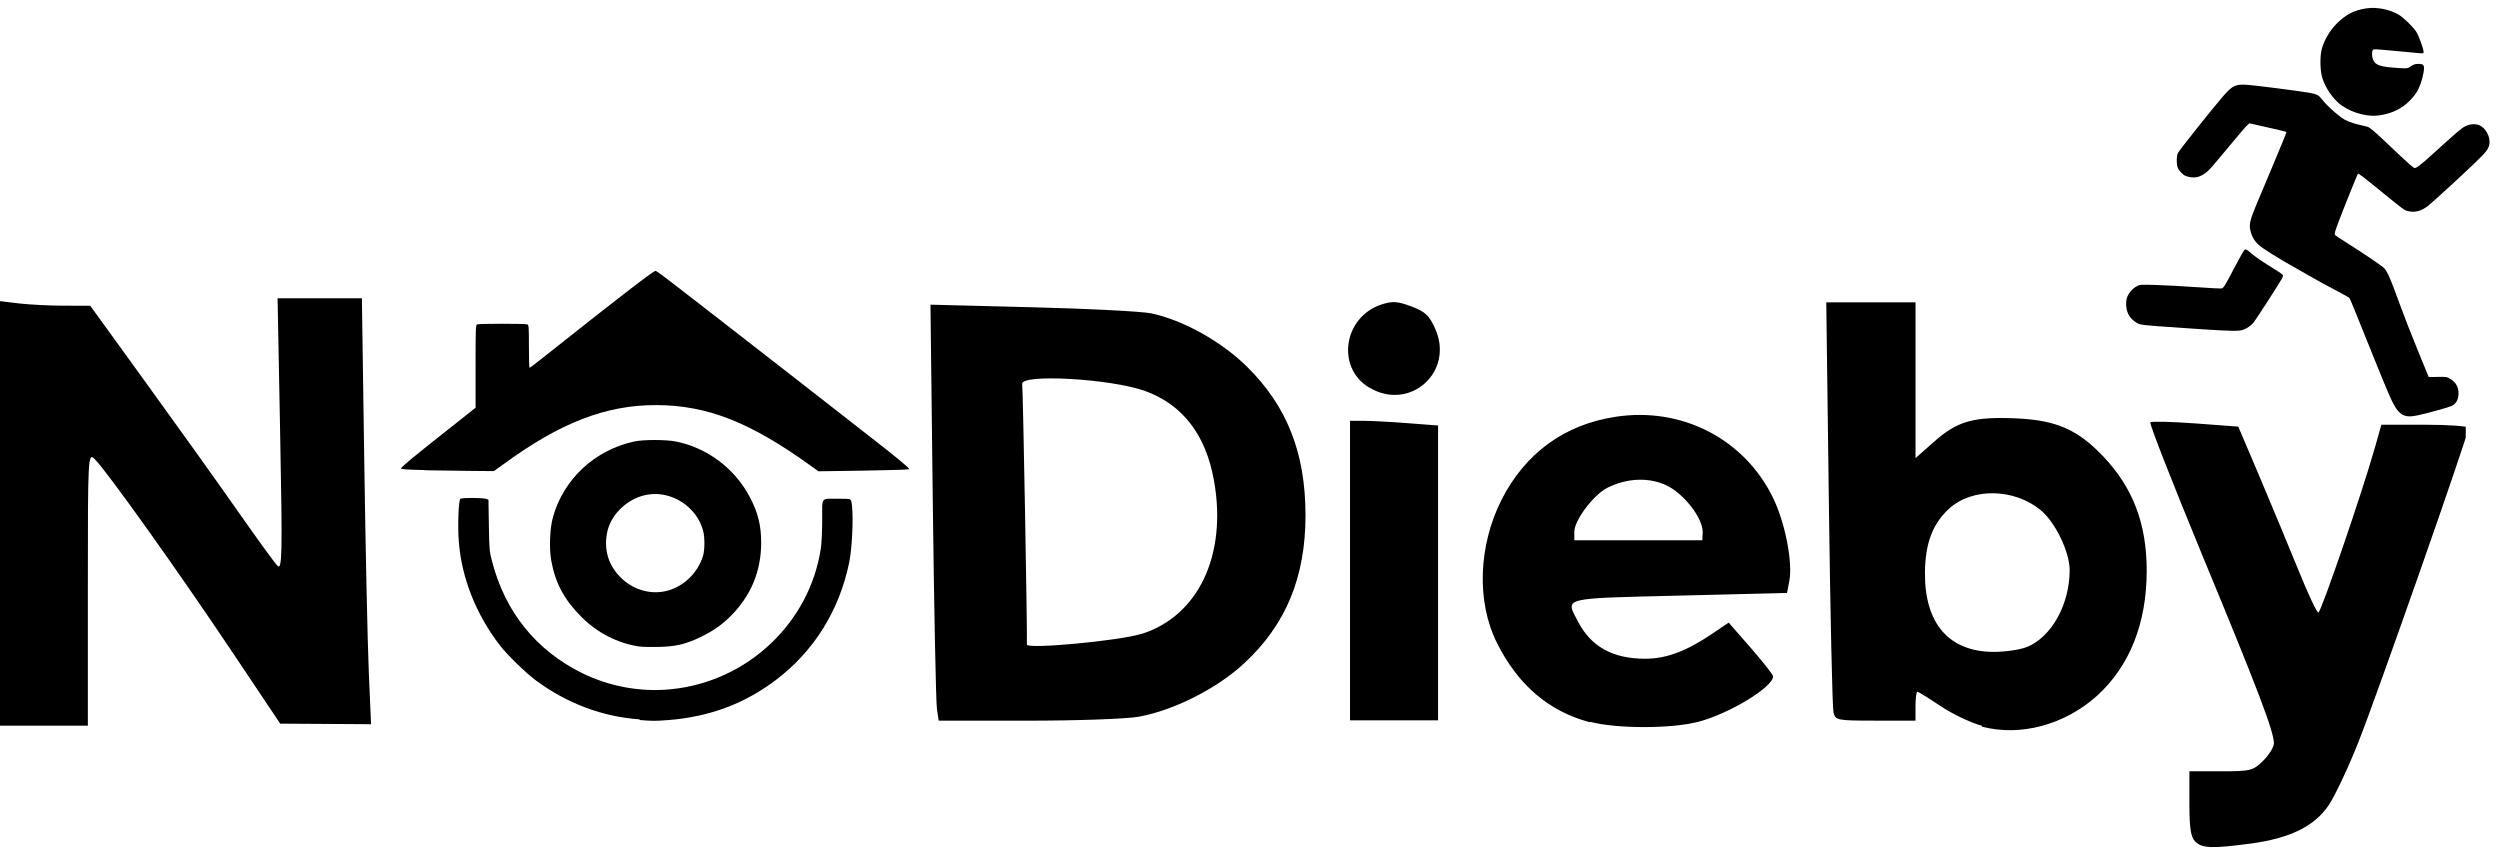
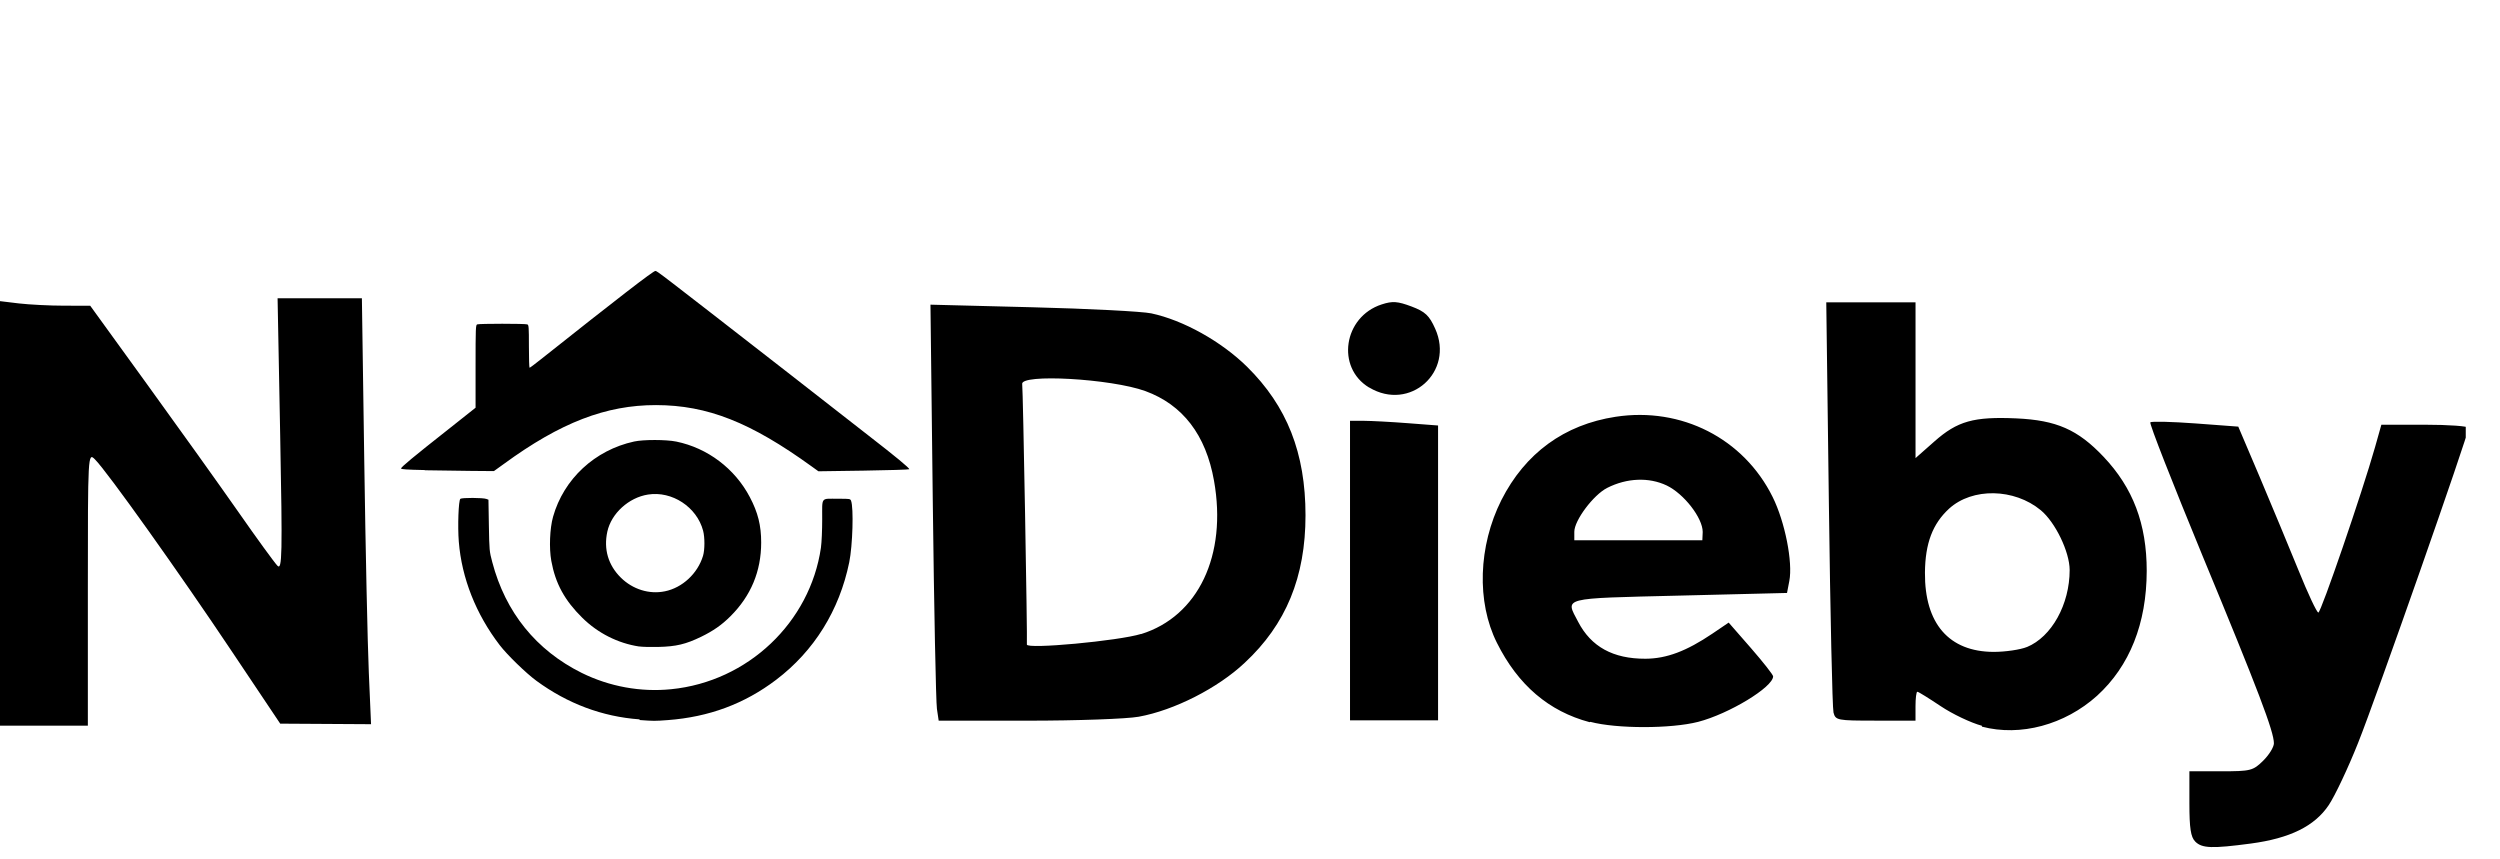
<svg xmlns="http://www.w3.org/2000/svg" width="949" height="326" xml:space="preserve" overflow="hidden">
  <defs>
    <clipPath id="clip0">
      <rect x="1732" y="1026" width="949" height="326" />
    </clipPath>
    <clipPath id="clip1">
      <rect x="1732" y="1026" width="949" height="326" />
    </clipPath>
    <clipPath id="clip2">
      <rect x="1732" y="1127" width="936" height="221" />
    </clipPath>
    <clipPath id="clip3">
      <rect x="1732" y="1127" width="936" height="221" />
    </clipPath>
    <clipPath id="clip4">
      <rect x="1732" y="1127" width="936" height="221" />
    </clipPath>
    <clipPath id="clip5">
      <rect x="2078" y="1128" width="592" height="221" />
    </clipPath>
    <clipPath id="clip6">
      <rect x="1880" y="1128" width="200" height="174" />
    </clipPath>
    <clipPath id="clip7">
      <rect x="1732" y="1128" width="149" height="221" />
    </clipPath>
    <clipPath id="clip8">
      <rect x="2538" y="1028" width="140" height="156" />
    </clipPath>
    <clipPath id="clip9">
      <rect x="2538" y="1028" width="140" height="156" />
    </clipPath>
    <clipPath id="clip10">
      <rect x="2538" y="1028" width="140" height="156" />
    </clipPath>
  </defs>
  <g clip-path="url(#clip0)" transform="translate(-1732 -1026)">
    <g clip-path="url(#clip1)">
      <g clip-path="url(#clip2)">
        <g clip-path="url(#clip3)">
          <g clip-path="url(#clip4)">
            <g>
              <g clip-path="url(#clip5)">
                <path d="M825.846 938.667C824.208 937.029 823.694 933.567 823.694 924.271L823.694 912.041 835.472 912.041C846.664 912.041 847.431 911.829 851.267 908.02 853.469 905.818 855.27 902.83 855.27 901.431 855.27 896.955 849.493 881.485 828.554 830.129 817.452 802.736 808.652 780.037 809.104 779.585 809.544 779.144 817.091 779.338 825.936 779.991L841.957 781.209 849.99 800.388C854.399 810.948 860.866 826.834 864.431 835.679 867.955 844.524 871.29 851.789 871.877 851.789 872.865 851.789 888.258 806.21 893.042 789.061L895.42 780.487 911.712 780.487C920.647 780.487 928.003 781.033 928.003 781.705 928.003 784.034 893.48 884.146 886.711 901.295 882.992 910.817 878.046 921.422 875.745 924.897 870.464 932.885 861.258 937.488 846.637 939.474 832.151 941.432 828.45 941.288 825.923 938.77ZM270.769 895.299C234.486 891.228 212.554 853.555 225.19 816.775 231.778 797.686 247.799 783.245 267.114 779.138 279.253 776.548 282.006 776.372 290.084 777.676 315.717 781.801 333.136 798.255 339.274 824.158 341.494 833.771 340.312 850.333 336.751 859.674 331.2 874.16 318.023 887.157 303.582 892.257 295.188 895.235 281.379 896.558 270.864 895.375ZM294.868 864.476C301.366 859.286 305.789 851.434 307.729 841.731 310.496 828.012 302.901 811.631 291.528 806.892 268.332 797.19 244.595 826.207 255.426 851.208 260.841 863.754 269.731 869.801 281.871 869.079 288.189 868.727 290.761 867.811 294.913 864.476ZM746.15 894.757C742.061 893.647 735.138 890.298 730.761 887.311 726.352 884.314 722.457 881.85 722.051 881.85 721.664 881.85 721.365 884.319 721.365 887.356L721.365 892.816 706.428 892.816C692.077 892.816 691.49 892.693 690.723 889.73 690.3 888.019 689.523 852.228 688.995 810.304L688.025 734.037 721.374 734.037 721.374 793.155 728.369 786.883C737.034 779.075 743.126 777.36 759.102 778.083 774.039 778.786 781.982 782.329 791.549 792.569 802.65 804.437 807.75 818.156 807.75 835.982 807.714 855.929 801.387 872.085 789.202 883.367 777.108 894.423 760.546 898.936 746.195 895.1ZM762.983 864.882C772.234 861.024 778.958 848.681 778.958 835.639 778.94 828.734 773.588 817.497 768.172 812.94 758.244 804.591 742.585 804.32 733.92 812.339 727.737 818.116 724.985 825.517 724.894 836.618 724.736 855.978 733.875 866.674 750.572 866.719 754.927 866.719 760.546 865.888 763.028 864.851ZM599.618 893.403C584.365 889.278 572.857 879.323 564.96 863.257 557.333 847.779 558.01 826.568 566.634 809.104 575.525 791.278 590.146 780.447 609.326 777.469 633.875 773.66 657.161 785.682 667.992 807.93 672.595 817.362 675.574 832.661 674.22 839.791L673.358 844.349 633.058 845.355C588.517 846.465 590.503 845.937 595.331 855.328 600.16 864.76 608.373 869.363 620.468 869.318 628.365 869.282 635.766 866.444 645.469 859.796L651.561 855.599 659.865 865.257C664.423 870.582 668.168 875.411 668.168 875.997 668.168 880.104 651.651 890.258 640.144 893.281 629.99 895.926 609.727 895.926 599.889 893.281ZM641.858 821.198C641.858 815.873 634.864 806.712 628.41 803.553 621.776 800.344 613.518 800.678 606.162 804.469 601.017 807.132 593.887 816.789 593.887 821.121L593.887 824.348 641.723 824.348ZM64.217 813.887 64.217 733.559 71.393 734.439C75.36 734.899 82.991 735.301 88.316 735.301L98.064 735.319 119.319 765.149C131.007 781.53 146.306 803.282 153.301 813.436 160.295 823.635 166.929 832.886 168.012 834.014 169.795 835.829 169.917 829.908 169.05 784.373L168.062 732.476 199.561 732.476 200.441 793.85C200.915 827.606 201.691 863.799 202.152 874.63L202.982 894.17 169.046 893.959 150.859 866.295C131.77 837.278 104.377 798.151 99.864 793.639 97.238 790.958 97.202 791.54 97.202 842.828L97.202 894.726 64.303 894.726ZM355.746 888.349C355.376 885.898 354.672 850.351 354.193 809.374L353.331 734.913 391.51 735.901C412.494 736.429 432.441 737.49 435.826 738.212 447.785 740.802 462 748.862 471.612 758.474 486.55 773.457 493.454 791.192 493.454 814.885 493.454 838.261 486.189 856.267 470.755 870.844 460.736 880.456 444.4 888.895 431.132 891.332 426.656 892.162 408.027 892.83 389.705 892.83L356.4 892.83ZM432.012 859.963C453.358 853.239 464.234 830.043 459.27 801.748 456.237 784.328 447.582 772.911 433.637 767.721 420.821 762.983 386.704 761.042 387.606 765.095 387.906 766.521 389.583 861.669 389.353 863.925 389.176 865.794 423.65 862.549 432.044 859.904ZM510.084 835.865 510.084 779.003 515.229 779.003C518.049 779.021 525.473 779.408 531.655 779.901L542.983 780.781 542.983 892.699 510.084 892.699ZM517.214 766.367C504.804 758.786 507.647 739.516 521.908 734.823 525.96 733.482 527.82 733.622 533.009 735.581 538.154 737.557 539.688 739.001 541.9 744.02 549.165 760.446 532.423 775.609 517.26 766.358ZM479.938 695.065C423.528 690.94 371.18 670.966 323.795 635.495 307.91 623.672 279.253 595.422 267.836 580.439 231.733 532.603 210.072 477.095 205.559 420.685 203.673 396.903 205.118 357.054 207.937 354.798 210.248 352.876 242.235 353.015 247.334 354.957L250.543 356.189 251.211 395.676C251.879 434.757 251.933 435.389 256.355 452.538 276.437 529.707 323.145 588.373 392.191 623.573 434.115 644.603 481.545 653.448 528.027 648.755 644.458 636.977 739.227 545.411 755.022 429.432 756.168 420.767 756.962 402.851 756.981 385.206 757.017 350.232 754.16 353.887 781.395 353.842 799.085 353.825 799.627 353.913 800.8 356.947 804.943 367.823 803.25 425.993 798.052 451.716 783.114 525.726 744.8 588.455 687.036 633.132 638.749 670.227 585.047 690.444 522.318 695.409 502.236 696.907 501.153 696.907 479.808 695.356ZM479.374 582.695C447.378 577.686 417.097 562.072 393.631 538.425 366.644 511.438 352.699 485.625 346.246 450.876 342.758 431.335 343.954 400.784 348.927 382.732 365.128 324.517 412.558 279.84 472.127 266.753 486.297 263.616 520.865 263.684 536.209 266.876 583.593 276.759 625.111 308.439 647.675 352.62 660.041 376.538 664.96 396.484 664.96 422.568 664.96 466.884 649.39 504.702 618.026 536.291 604.804 549.695 591.852 558.946 573.53 567.926 550.063 579.479 535.487 582.999 508.545 583.631 496.857 583.895 483.634 583.543 479.167 582.837ZM518.636 497.403C545.081 491.943 568.277 469.875 576.4 442.798 579.184 433.411 579.275 414.277 576.576 403.897 567.054 367.344 529.643 342.072 493.089 347.938 463.756 352.632 437.13 377.182 431.264 405.251 425.487 432.418 432.604 457.149 451.842 476.103 469.803 494.154 494.894 502.051 518.632 497.132ZM153.097 311.024C126.201 310.478 117.446 309.877 117.446 308.609 117.446 306.529 135.904 290.964 189.2 248.137L230.628 214.833 230.628 151.202C230.628 91.633 230.787 87.571 233.024 86.669 236.16 85.383 306.132 85.383 309.291 86.669 311.475 87.567 311.687 90.514 311.687 120.605 311.687 138.747 312.147 153.549 312.725 153.549 313.289 153.531 320.848 147.817 329.513 140.823 446.846 46.053 500.549 4.084 503.707 4.084 506.37 4.084 506.244 3.978 699.113 157.069 753.267 200.121 811.031 245.971 827.277 258.607 867.802 290.603 889.102 308.699 888.2 310.053 887.812 310.69 856.61 311.655 818.702 312.219L750.107 313.226 740.179 305.915C647.215 237.32 581.779 211.146 504.159 211.146 428.343 211.04 359.297 238.042 272.651 301.854L257.578 312.91 223.281 312.593C204.417 312.416 172.737 311.956 153.332 311.568Z" fill="#000000" fill-rule="nonzero" fill-opacity="1" transform="matrix(1.016 0 0 1 1726.22 406.738)" />
              </g>
              <g clip-path="url(#clip6)">
                <path d="M329.887 952.205C329.482 951.8 329.359 950.955 329.359 948.663L329.359 945.648 332.252 945.648C335 945.648 335.194 945.595 336.128 944.66 336.674 944.114 337.117 943.392 337.117 943.04 337.117 941.93 335.691 938.121 330.528 925.485 327.798 918.761 325.609 913.165 325.744 913.074 325.85 912.969 327.703 913.004 329.869 913.162L333.818 913.462 335.794 918.201C336.887 920.791 338.475 924.699 339.355 926.91 340.217 929.095 341.029 930.877 341.169 930.877 341.416 930.877 345.208 919.64 346.359 915.443L346.959 913.345 350.962 913.345C353.164 913.345 354.965 913.468 354.965 913.645 354.965 914.209 346.481 938.826 344.811 943.068 343.895 945.415 342.677 948.032 342.112 948.89 340.808 950.866 338.534 951.994 334.937 952.486 331.358 952.96 330.46 952.927 329.838 952.31ZM192.697 941.555C183.762 940.549 178.392 931.266 181.506 922.285 183.108 917.592 187.056 914.027 191.84 913.034 194.818 912.398 195.504 912.348 197.481 912.681 203.754 913.688 208.086 917.736 209.53 924.054 210.076 926.414 209.777 930.507 208.912 932.763 207.536 936.342 204.309 939.533 200.744 940.796 198.663 941.536 195.283 941.852 192.666 941.573ZM198.654 933.973C200.243 932.687 201.335 930.747 201.809 928.378 202.495 925.011 200.626 920.976 197.824 919.803 192.093 917.425 186.316 924.542 188.934 930.679 190.256 933.766 192.458 935.282 195.432 935.088 196.985 935 197.616 934.771 198.641 933.96ZM310.121 941.42C309.115 941.155 307.422 940.327 306.33 939.587 305.256 938.847 304.286 938.247 304.196 938.247 304.108 938.247 304.019 938.847 304.019 939.587L304.019 940.946 300.355 940.946C296.812 940.946 296.672 940.91 296.496 940.188 296.391 939.765 296.197 930.981 296.055 920.602L295.826 901.783 304.04 901.783 304.04 916.36 305.768 914.825C307.903 912.903 309.383 912.479 313.304 912.659 316.987 912.836 318.945 913.715 321.292 916.22 324.022 919.144 325.277 922.493 325.277 926.915 325.259 931.834 323.706 935.806 320.719 938.558 317.74 941.275 313.679 942.385 310.114 941.433ZM314.264 934.064C316.538 933.111 318.194 930.079 318.194 926.888 318.194 925.196 316.872 922.43 315.532 921.292 313.081 919.23 309.259 919.176 307.093 921.152 305.577 922.56 304.891 924.396 304.873 927.108 304.837 931.847 307.093 934.509 311.191 934.509 312.265 934.509 313.641 934.315 314.259 934.049ZM274.055 941.058C270.3 940.052 267.466 937.584 265.525 933.657 263.657 929.849 263.815 924.632 265.949 920.39 268.133 915.999 271.725 913.35 276.464 912.583 282.511 911.648 288.197 914.627 290.859 920.074 291.988 922.384 292.71 926.166 292.394 927.881L292.182 929.009 282.254 929.256C271.288 929.521 271.784 929.397 272.958 931.707 274.158 934.035 276.184 935.163 279.14 935.145 281.081 935.145 282.913 934.441 285.278 932.799L286.776 931.774 288.82 934.153C289.948 935.457 290.864 936.639 290.864 936.779 290.864 937.803 286.794 940.304 283.96 941.044 281.473 941.68 276.468 941.68 274.032 941.026ZM284.434 923.278C284.434 921.974 282.724 919.717 281.122 918.941 279.483 918.147 277.457 918.237 275.661 919.17 274.393 919.825 272.629 922.203 272.629 923.259L272.629 924.053 284.452 924.053ZM142.28 921.482 142.28 901.716 144.045 901.927C145.015 902.033 146.901 902.139 148.224 902.139L150.602 902.139 155.837 909.45C158.729 913.489 162.471 918.836 164.185 921.364 165.914 923.868 167.534 926.147 167.818 926.418 168.259 926.859 168.279 925.412 168.065 914.188L167.836 901.462 175.598 901.462 175.81 916.535C175.933 924.839 176.109 933.774 176.233 936.436L176.427 941.265 172.266 941.247 168.087 941.211 163.611 934.397C158.917 927.266 152.148 917.609 151.02 916.481 150.365 915.826 150.365 915.971 150.365 928.53L150.365 941.256 142.287 941.256ZM214.034 939.849C213.946 939.249 213.77 930.508 213.664 920.399L213.452 902.032 222.839 902.279C227.984 902.402 232.903 902.666 233.76 902.843 236.702 903.479 240.213 905.469 242.56 907.852 246.243 911.534 247.93 915.93 247.93 921.706 247.93 927.438 246.148 931.905 242.334 935.515 239.884 937.876 235.836 939.956 232.587 940.57 231.477 940.781 226.901 940.94 222.388 940.94L214.174 940.94ZM232.807 932.854C238.042 931.198 240.705 925.498 239.486 918.503 238.746 914.221 236.612 911.418 233.214 910.11 230.059 908.945 221.661 908.471 221.841 909.455 221.912 909.808 222.333 933.238 222.265 933.824 222.229 934.285 230.704 933.49 232.779 932.836ZM251.987 926.942 251.987 912.908 253.255 912.926C253.941 912.926 255.76 913.014 257.294 913.137L260.078 913.349 260.078 940.922 252 940.922ZM253.733 909.884C250.683 908.016 251.387 903.295 254.898 902.122 255.886 901.805 256.342 901.84 257.614 902.316 258.882 902.79 259.253 903.164 259.799 904.396 261.595 908.435 257.47 912.158 253.751 909.902ZM244.572 892.329C230.718 891.305 217.766 886.372 206.123 877.708 202.21 874.797 195.157 867.824 192.404 864.169 183.514 852.391 178.189 838.717 177.106 824.862 176.645 818.996 177 809.203 177.688 808.616 178.252 808.142 186.127 808.175 187.39 808.652L188.185 808.952 188.343 818.7C188.52 828.312 188.52 828.447 189.612 832.644 194.531 851.688 206.038 866.129 223.052 874.704 233.386 879.893 245.074 882.06 256.446 880.886 285.148 877.994 308.344 855.479 312.405 827.184 312.687 825.049 312.879 820.64 312.879 816.308 312.897 807.688 312.193 808.591 318.881 808.591 323.236 808.573 323.358 808.609 323.665 809.349 324.671 812.03 324.265 826.362 322.979 832.726 319.296 850.957 309.847 866.391 295.676 877.312 283.853 886.428 270.585 891.437 255.196 892.611 250.277 892.981 249.962 892.981 244.727 892.593ZM244.432 864.666C236.534 863.433 229.088 859.611 223.266 853.79 216.633 847.156 213.203 840.748 211.668 832.173 210.806 827.344 211.104 819.853 212.323 815.431 216.308 801.08 227.937 790.114 242.604 786.864 246.092 786.088 254.608 786.106 258.354 786.883 270.042 789.315 280.241 797.127 285.837 807.957 288.887 813.824 290.083 818.743 290.083 825.196 290.083 836.117 286.256 845.459 278.576 853.221 275.331 856.515 272.122 858.772 267.654 860.983 261.878 863.822 258.313 864.684 251.634 864.841 248.741 864.912 245.497 864.823 244.413 864.647ZM254.089 843.726C260.633 842.386 266.364 836.957 268.349 830.278 269.035 827.967 269.053 823.283 268.385 820.711 266.038 811.73 256.787 805.548 247.806 806.992 240.586 808.138 234.087 814.167 232.598 821.072 231.172 827.751 232.933 833.798 237.652 838.536 242.075 842.977 248.257 844.944 254.079 843.726ZM164.284 797.695C157.695 797.554 155.529 797.413 155.529 797.095 155.529 796.585 160.042 792.758 173.174 782.248L183.373 774.034 183.373 758.33C183.373 743.708 183.426 742.625 183.973 742.4 184.749 742.082 201.934 742.082 202.701 742.4 203.248 742.611 203.302 743.334 203.302 750.748 203.302 755.207 203.407 758.871 203.549 758.871 203.69 758.871 205.539 757.463 207.673 755.735 236.555 732.449 249.733 722.115 250.545 722.115 251.199 722.115 251.163 722.096 298.832 759.751 312.19 770.357 326.406 781.593 330.377 784.752 340.35 792.605 345.63 797.027 345.405 797.388 345.317 797.529 337.642 797.776 328.346 797.916L311.468 798.163 309.018 796.367C286.093 779.534 270.027 773.081 250.802 773.036 232.119 773.018 215.151 779.625 193.941 795.374L190.222 798.091 181.783 798.021C177.135 797.984 169.373 797.862 164.544 797.774Z" fill="#000000" fill-rule="nonzero" fill-opacity="1" transform="matrix(1.016 0 0 1 1726.22 406.738)" />
              </g>
              <g clip-path="url(#clip7)">
                <path d="M767.18 938.667C765.541 937.029 765.027 933.567 765.027 924.271L765.027 912.041 776.805 912.041C787.997 912.041 788.764 911.829 792.555 908.02 794.775 905.818 796.576 902.83 796.576 901.431 796.576 896.955 790.755 881.485 769.86 830.129 758.759 802.736 749.959 780.037 750.41 779.585 750.851 779.144 758.398 779.338 767.243 779.991L783.263 781.209 791.296 800.388C795.705 810.948 802.172 826.834 805.737 835.679 809.262 844.524 812.597 851.789 813.183 851.789 814.172 851.789 829.565 806.21 834.303 789.061L836.7 780.487 852.991 780.487C861.926 780.487 869.282 781.033 869.282 781.705 869.282 784.034 834.759 884.146 827.99 901.295 824.271 910.817 819.325 921.422 817.024 924.897 811.744 932.885 802.492 937.488 787.916 939.474 773.43 941.432 769.729 941.288 767.202 938.77ZM212.103 895.299C175.819 891.228 153.887 853.555 166.523 816.775 173.067 797.686 189.132 783.245 208.402 779.138 220.542 776.548 223.294 776.372 231.417 777.676 257.05 781.801 274.47 798.255 280.607 824.158 282.828 833.771 281.663 850.333 278.103 859.674 272.552 874.16 259.374 887.157 244.933 892.257 236.494 895.235 222.685 896.558 212.215 895.375ZM236.201 864.476C242.699 859.286 247.122 851.434 249.063 841.731 251.829 828.012 244.234 811.631 232.862 806.892 209.666 797.19 185.928 826.207 196.759 851.208 202.129 863.754 211.065 869.801 223.204 869.079 229.522 868.727 232.094 867.811 236.246 864.476ZM687.483 894.757C683.395 893.647 676.472 890.298 672.049 887.311 667.658 884.314 663.746 881.85 663.34 881.85 662.952 881.85 662.635 884.319 662.635 887.356L662.635 892.816 647.698 892.816C633.347 892.816 632.716 892.693 631.993 889.73 631.571 888.019 630.793 852.228 630.265 810.304L629.277 734.037 662.627 734.037 662.627 793.155 669.621 786.883C678.286 779.075 684.378 777.36 700.309 778.083 715.291 778.786 723.234 782.329 732.801 792.569 743.902 804.437 749.002 818.156 749.002 835.982 748.966 855.929 742.594 872.085 730.454 883.367 718.36 894.423 701.798 898.936 687.447 895.1ZM704.316 864.882C713.567 861.024 720.291 848.681 720.246 835.639 720.246 828.734 714.876 817.497 709.461 812.94 699.532 804.591 683.873 804.32 675.208 812.339 668.981 818.116 666.273 825.517 666.183 836.618 666.042 855.978 675.163 866.674 691.861 866.719 696.215 866.719 701.834 865.888 704.316 864.851ZM540.952 893.403C525.653 889.278 514.191 879.323 506.293 863.257 498.667 847.779 499.344 826.568 507.968 809.104 516.903 791.278 531.525 780.447 550.659 777.469 575.209 773.66 598.495 785.682 609.326 807.93 613.929 817.362 616.907 832.661 615.553 839.791L614.705 844.349 574.405 845.355C529.864 846.465 531.849 845.937 536.678 855.328 541.507 864.76 549.72 869.363 561.815 869.318 569.712 869.282 577.113 866.444 586.816 859.796L592.908 855.599 601.212 865.257C605.769 870.582 609.515 875.411 609.515 875.997 609.515 880.104 592.998 890.258 581.49 893.281 571.337 895.926 551.029 895.926 541.236 893.281ZM583.192 821.198C583.192 815.873 576.197 806.712 569.744 803.553 563.11 800.344 554.851 800.678 547.495 804.469 542.351 807.132 535.221 816.789 535.221 821.121L535.221 824.348 583.056 824.348ZM5.551 813.887 5.551 733.559 12.726 734.439C16.675 734.899 24.324 735.301 29.649 735.301L39.397 735.319 60.652 765.149C72.341 781.53 87.639 803.282 94.634 813.436 101.629 823.635 108.263 832.886 109.346 834.014 111.11 835.829 111.232 829.908 110.37 784.373L109.4 732.476 140.899 732.476 141.779 793.85C142.253 827.606 143.029 863.799 143.49 874.63L144.32 894.17 110.384 893.959 92.152 866.295C73.063 837.278 45.67 798.151 41.157 793.639 38.548 790.958 38.512 791.54 38.512 842.828L38.512 894.726 5.614 894.726ZM297.079 888.349C296.709 885.898 296.005 850.351 295.527 809.374L294.665 734.913 332.843 735.901C353.828 736.429 373.774 737.49 377.159 738.212 389.118 740.802 403.333 748.862 412.901 758.474 427.838 773.457 434.743 791.192 434.743 814.885 434.743 838.261 427.477 856.267 412.043 870.844 402.025 880.456 385.688 888.895 372.421 891.332 367.944 892.162 349.315 892.83 330.993 892.83L297.688 892.83ZM373.346 859.963C394.691 853.239 405.567 830.043 400.603 801.748 397.57 784.328 388.96 772.911 375.015 767.721 362.199 762.983 328.082 761.042 328.985 765.095 329.267 766.521 330.961 861.669 330.731 863.925 330.555 865.794 365.029 862.549 373.422 859.904ZM451.417 835.865 451.417 779.003 456.562 779.003C459.383 779.021 466.806 779.408 472.989 779.901L484.316 780.781 484.316 892.699 451.417 892.699ZM458.548 766.367C446.137 758.786 448.981 739.516 463.241 734.823 467.28 733.482 469.153 733.622 474.343 735.581 479.487 737.557 481.022 739.001 483.233 744.02 490.499 760.446 473.756 775.609 458.593 766.358ZM421.272 695.065C364.862 690.94 312.513 670.966 265.128 635.495 249.243 623.672 220.587 595.422 209.169 580.439 173.067 532.603 151.405 477.095 146.892 420.685 145.006 396.903 146.451 357.054 149.271 354.798 151.581 352.876 183.523 353.015 188.667 354.957L191.876 356.189 192.544 395.676C193.212 434.757 193.266 435.389 197.644 452.538 217.726 529.707 264.433 588.373 333.479 623.573 375.358 644.603 422.833 653.448 469.315 648.755 585.746 636.977 680.515 545.411 695.859 429.432 697.023 420.767 697.818 402.851 697.836 385.206 697.872 350.232 695.015 353.887 722.25 353.842 739.94 353.825 740.482 353.913 741.655 356.947 745.798 367.823 744.105 425.993 738.907 451.716 723.969 525.726 685.655 588.455 627.891 633.132 579.604 670.227 525.902 690.444 463.173 695.409 443.091 696.907 441.963 696.907 420.663 695.356ZM420.708 582.695C388.712 577.686 358.431 562.072 334.964 538.425 307.932 511.438 293.988 485.625 287.579 450.876 284.073 431.335 285.287 400.784 290.26 382.732 306.461 324.517 353.891 279.84 413.46 266.753 427.63 263.616 462.199 263.684 477.542 266.876 524.927 276.759 566.445 308.439 589.009 352.62 601.374 376.538 606.293 396.484 606.293 422.568 606.293 466.884 590.724 504.702 559.36 536.291 546.137 549.695 533.185 558.946 514.908 567.926 491.442 579.479 476.865 582.999 449.924 583.631 438.236 583.895 425.013 583.543 420.59 582.837ZM459.924 497.403C486.369 491.943 509.565 469.875 517.688 442.798 520.473 433.411 520.563 414.277 517.847 403.897 508.325 367.344 470.914 342.072 434.36 347.938 405.027 352.632 378.401 377.182 372.534 405.251 366.803 432.418 373.893 457.149 393.113 476.103 411.119 494.154 436.165 502.051 459.902 497.132ZM94.386 311.024C67.534 310.478 58.734 309.877 58.734 308.609 58.734 306.529 77.192 290.964 130.488 248.137L171.916 214.833 171.916 151.202C171.916 91.633 172.075 87.571 174.312 86.669 177.449 85.383 247.42 85.383 250.579 86.669 252.763 87.567 252.975 90.514 252.975 120.605 252.975 138.747 253.436 153.549 254 153.549 254.564 153.531 262.123 147.817 270.787 140.823 388.121 46.053 441.823 4.084 444.982 4.084 447.645 4.084 447.518 3.978 640.387 157.069 694.541 200.121 752.305 245.971 768.551 258.607 809.122 290.603 830.377 308.699 829.474 310.053 829.087 310.69 797.93 311.655 759.977 312.219L691.382 313.226 681.454 305.915C588.49 237.32 523.054 211.146 445.433 211.146 369.618 211.04 300.572 238.042 213.926 301.854L198.853 312.91 164.555 312.593C145.692 312.416 114.012 311.956 94.607 311.568Z" fill="#000000" fill-rule="nonzero" fill-opacity="1" transform="matrix(1.016 0 0 1 1726.22 406.738)" />
              </g>
            </g>
          </g>
        </g>
      </g>
      <g clip-path="url(#clip8)">
        <g clip-path="url(#clip9)">
          <g clip-path="url(#clip10)">
-             <path d="M-10.139 294.436C-6.387 293.626 1.684 291.395 2.633 290.908 4.355 290.018 5.206 288.431 5.206 286.113 5.206 283.813 4.106 281.899 2.111 280.726 0.738 279.918 0.495 279.879-2.726 279.948L-6.117 280.021-10.43 269.54C-12.803 263.777-15.938 255.75-17.398 251.712-20.433 243.311-21.818 240.144-22.995 238.905-23.848 238.01-31.51 232.856-37.803 228.942-39.772 227.719-41.533 226.534-41.72 226.31-41.976 226.001-41.649 224.821-40.378 221.469-38.488 216.484-33.221 203.468-33.007 203.248-32.775 203.015-31.505 203.962-25.14 209.115-15.755 216.712-15.482 216.916-14.254 217.256-11.537 218.01-9.042 217.41-6.415 215.37-4.62 213.976 7.271 203.13 11.748 198.803 15.867 194.822 16.613 193.835 16.911 191.97 17.347 189.239 15.429 185.774 12.969 184.847 11.39 184.253 9.28 184.456 7.598 185.364 6.14 186.151 4.708 187.374-4.816 195.962-9.118 199.839-10.693 201.052-11.425 201.052-11.957 201.052-13.361 199.801-22.994 190.731-26.942 187.014-28.553 185.692-29.407 185.467-30.034 185.302-31.473 184.953-32.605 184.691-35.697 183.975-37.82 183.096-39.469 181.851-42.217 179.777-45.155 177.036-46.501 175.288-47.927 173.438-48.471 173.156-51.667 172.605-55.857 171.884-72.098 169.81-74.944 169.631-79.62 169.338-80.634 169.84-84.556 174.387-88.685 179.173-100.753 194.274-101.308 195.362-101.866 196.438-101.936 199.272-101.441 200.771-101.038 201.993-99.5 203.622-98.337 204.057-96.462 204.76-94.449 204.796-92.992 204.151-90.675 203.126-89.893 202.411-85.992 197.753-77.773 187.939-75.745 185.559-74.994 184.876L-74.21 184.16-67.246 185.717C-63.415 186.574-60.218 187.337-60.141 187.413-60.064 187.49-60.904 189.66-62.006 192.236-63.108 194.811-64.418 197.952-64.918 199.214-65.418 200.476-67.499 205.411-69.543 210.178-73.894 220.326-74.364 221.852-73.878 224.281-73.384 226.744-72.503 228.342-70.7 230.046-69.204 231.46-62.855 235.393-55.487 239.471-53.719 240.449-51.105 241.932-49.679 242.768-48.252 243.602-44.718 245.515-41.824 247.018-38.93 248.521-36.416 249.927-36.238 250.141-35.933 250.508-34.425 254.172-26.587 273.603-24.787 278.064-22.402 283.822-21.288 286.398-17.842 294.366-15.982 295.705-10.116 294.439ZM-76.512 262.135C-75.053 261.615-73.581 260.58-72.576 259.37-71.678 258.288-62.565 244.226-61.803 242.745-61.388 241.94-61.356 241.636-61.649 241.283-61.853 241.038-64.089 239.573-66.62 238.029-69.15 236.485-72.176 234.398-73.342 233.391-75.042 231.924-75.562 231.625-75.964 231.878-76.239 232.052-77.866 234.866-79.579 238.131-83.475 245.56-83.96 246.351-84.727 246.537-85.068 246.62-89.342 246.404-94.225 246.057-99.107 245.71-105.921 245.341-109.38 245.238-115.363 245.059-115.715 245.08-116.923 245.697-118.592 246.548-120.233 248.504-120.711 250.211-121.267 252.196-120.941 254.938-119.949 256.632-119.021 258.214-117.149 259.697-115.531 260.129-114.351 260.445-107.358 260.991-91.93 261.973-80.702 262.688-78.128 262.716-76.508 262.14ZM-25.816 181.255C-19.368 180.665-14.188 177.645-10.741 172.469-9.635 170.807-8.45 167.435-8.049 164.806-7.648 162.185-7.965 161.717-10.137 161.725-11.215 161.728-11.912 161.954-12.889 162.613-14.181 163.483-14.239 163.493-17.349 163.302-24.492 162.865-26.338 162.275-27.228 160.147-27.737 158.93-27.78 156.922-27.309 156.45-26.936 156.077-27.045 156.072-17.242 156.977-13.622 157.311-10.075 157.637-9.36 157.701-8.253 157.801-8.06 157.733-8.06 157.247-8.06 156.02-9.937 150.926-10.924 149.475-12.265 147.505-15.767 144.153-17.601 143.085-20.963 141.128-25.754 140.192-29.645 140.732-34.33 141.384-37.588 143.045-41.132 146.59-43.718 149.176-45.891 152.911-46.754 156.253-47.356 158.583-47.377 163.164-46.799 165.892-46.061 169.374-43.475 173.685-40.541 176.322-36.913 179.585-30.615 181.693-25.814 181.253Z" fill="#000000" fill-rule="nonzero" fill-opacity="1" transform="matrix(1 0 0 1.005 2660.06 887.721)" />
-           </g>
+             </g>
        </g>
      </g>
    </g>
  </g>
</svg>